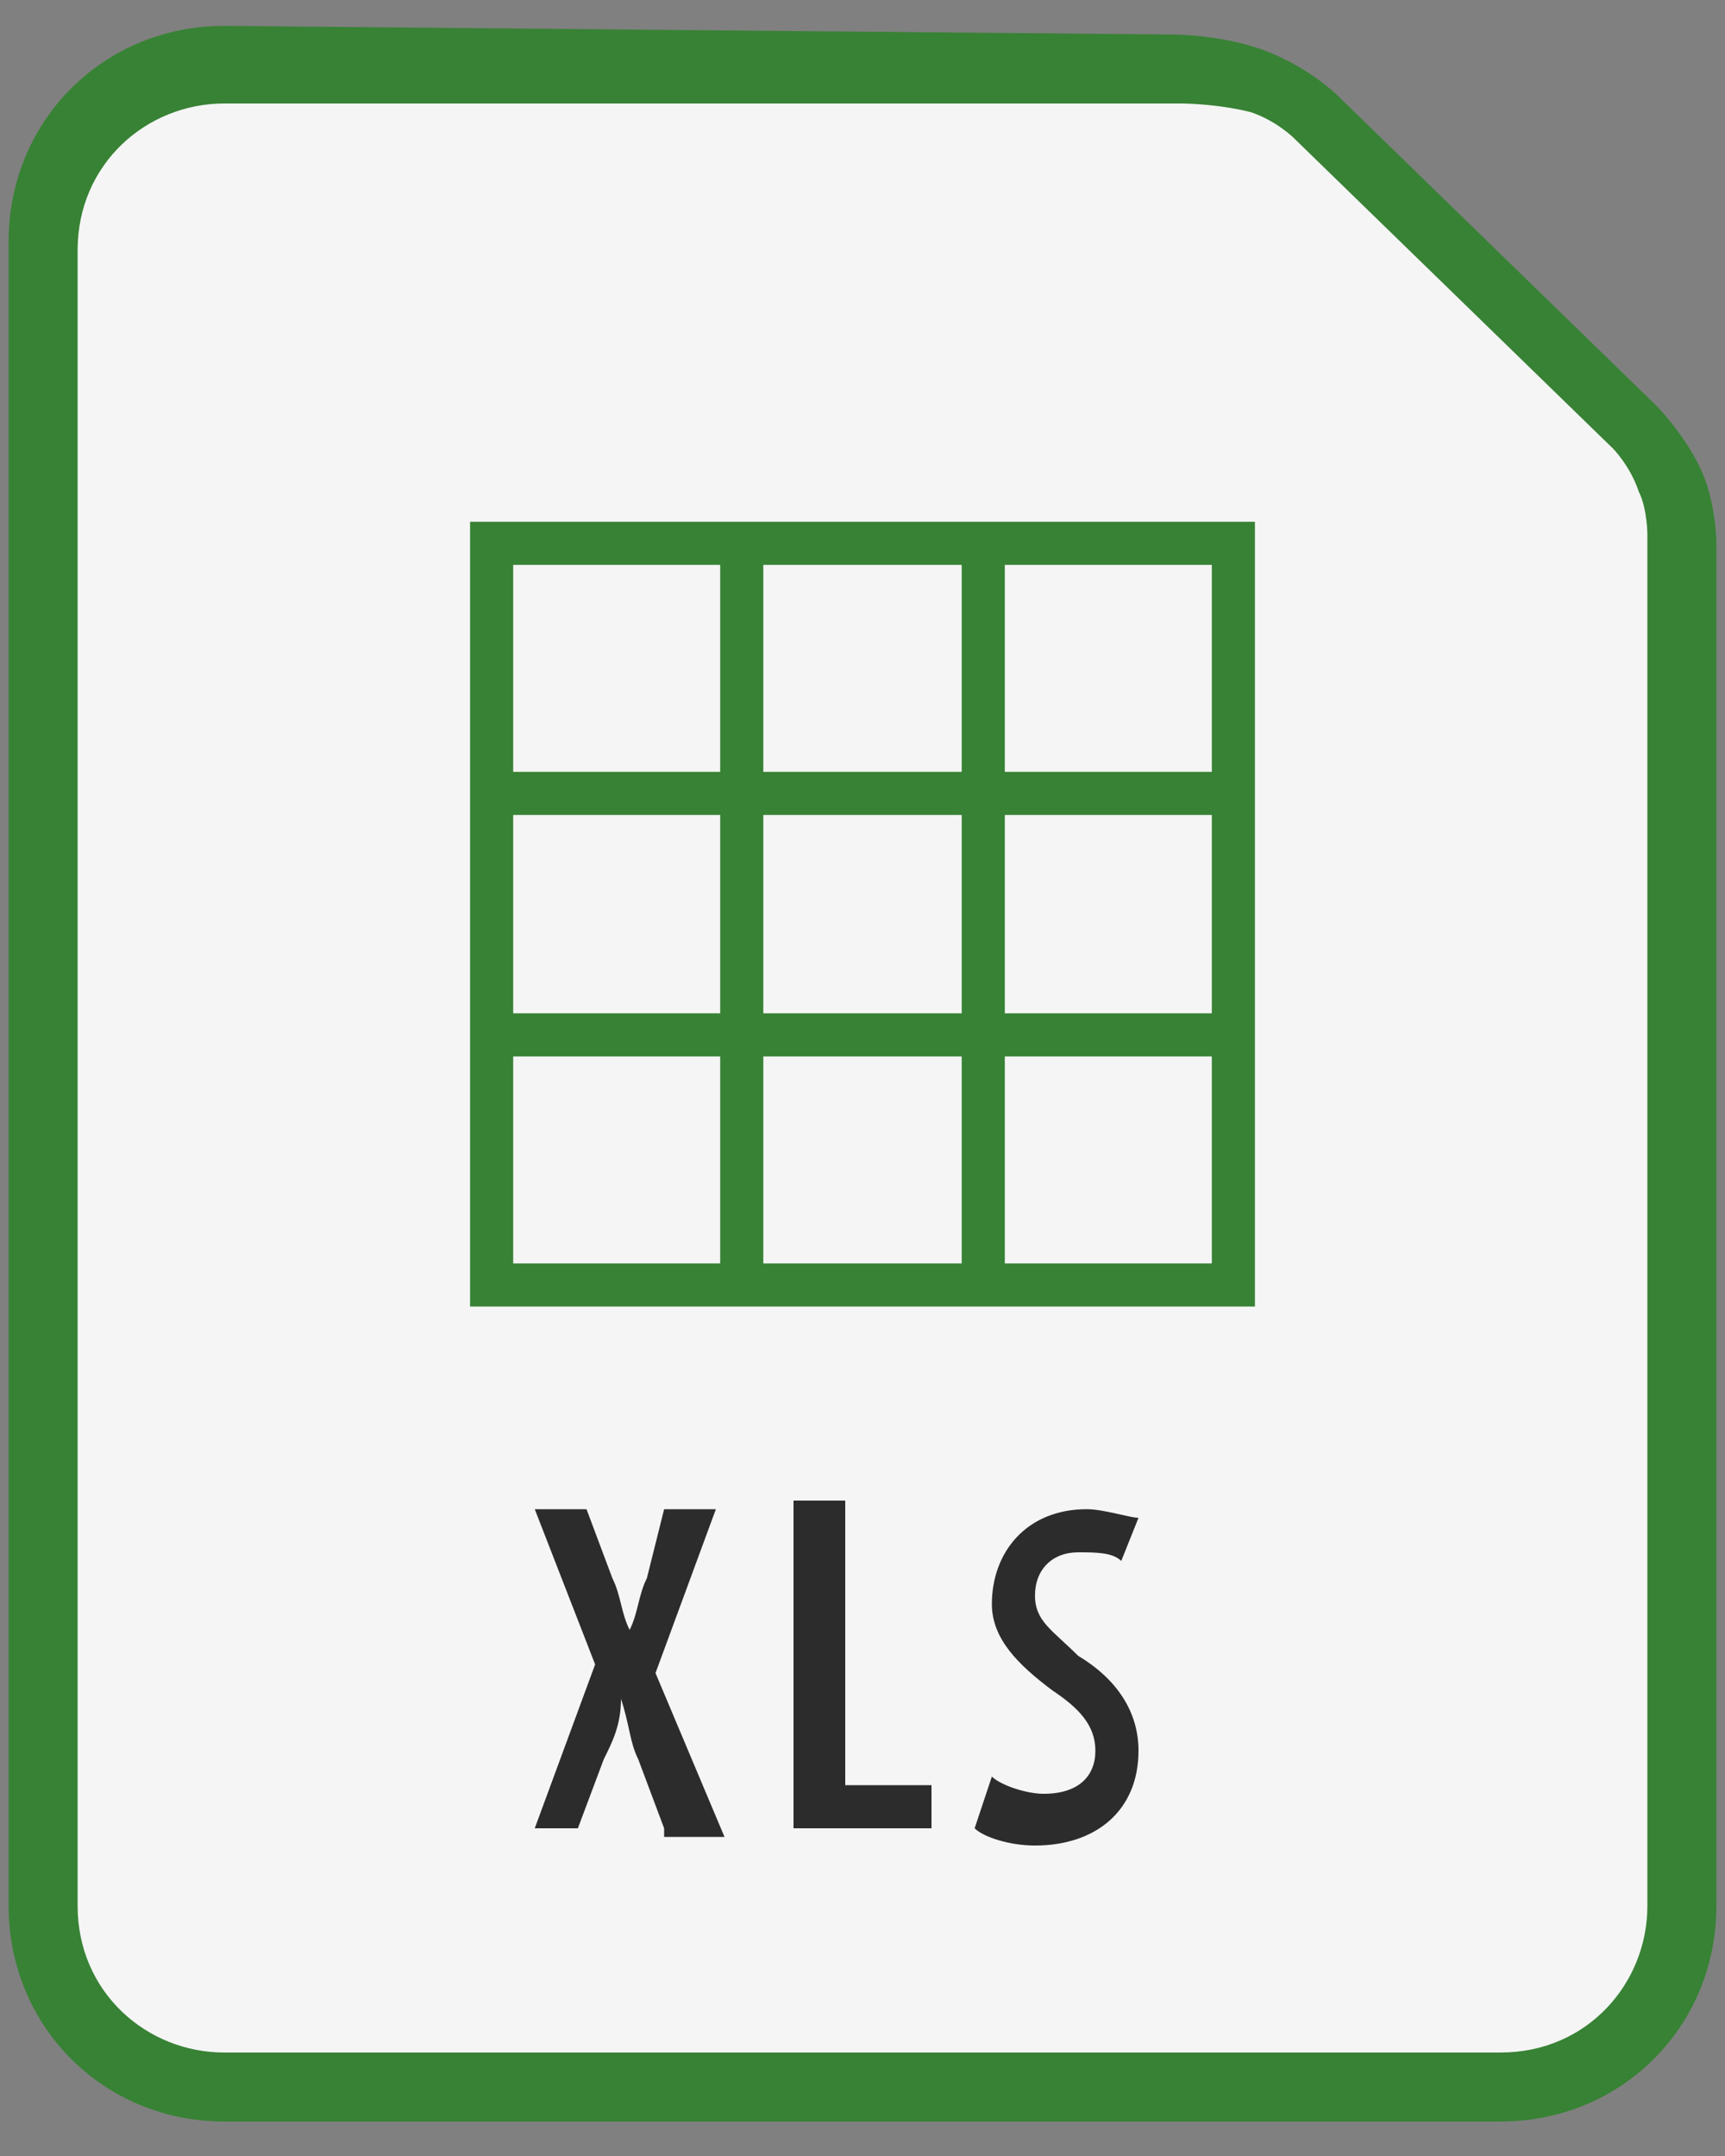
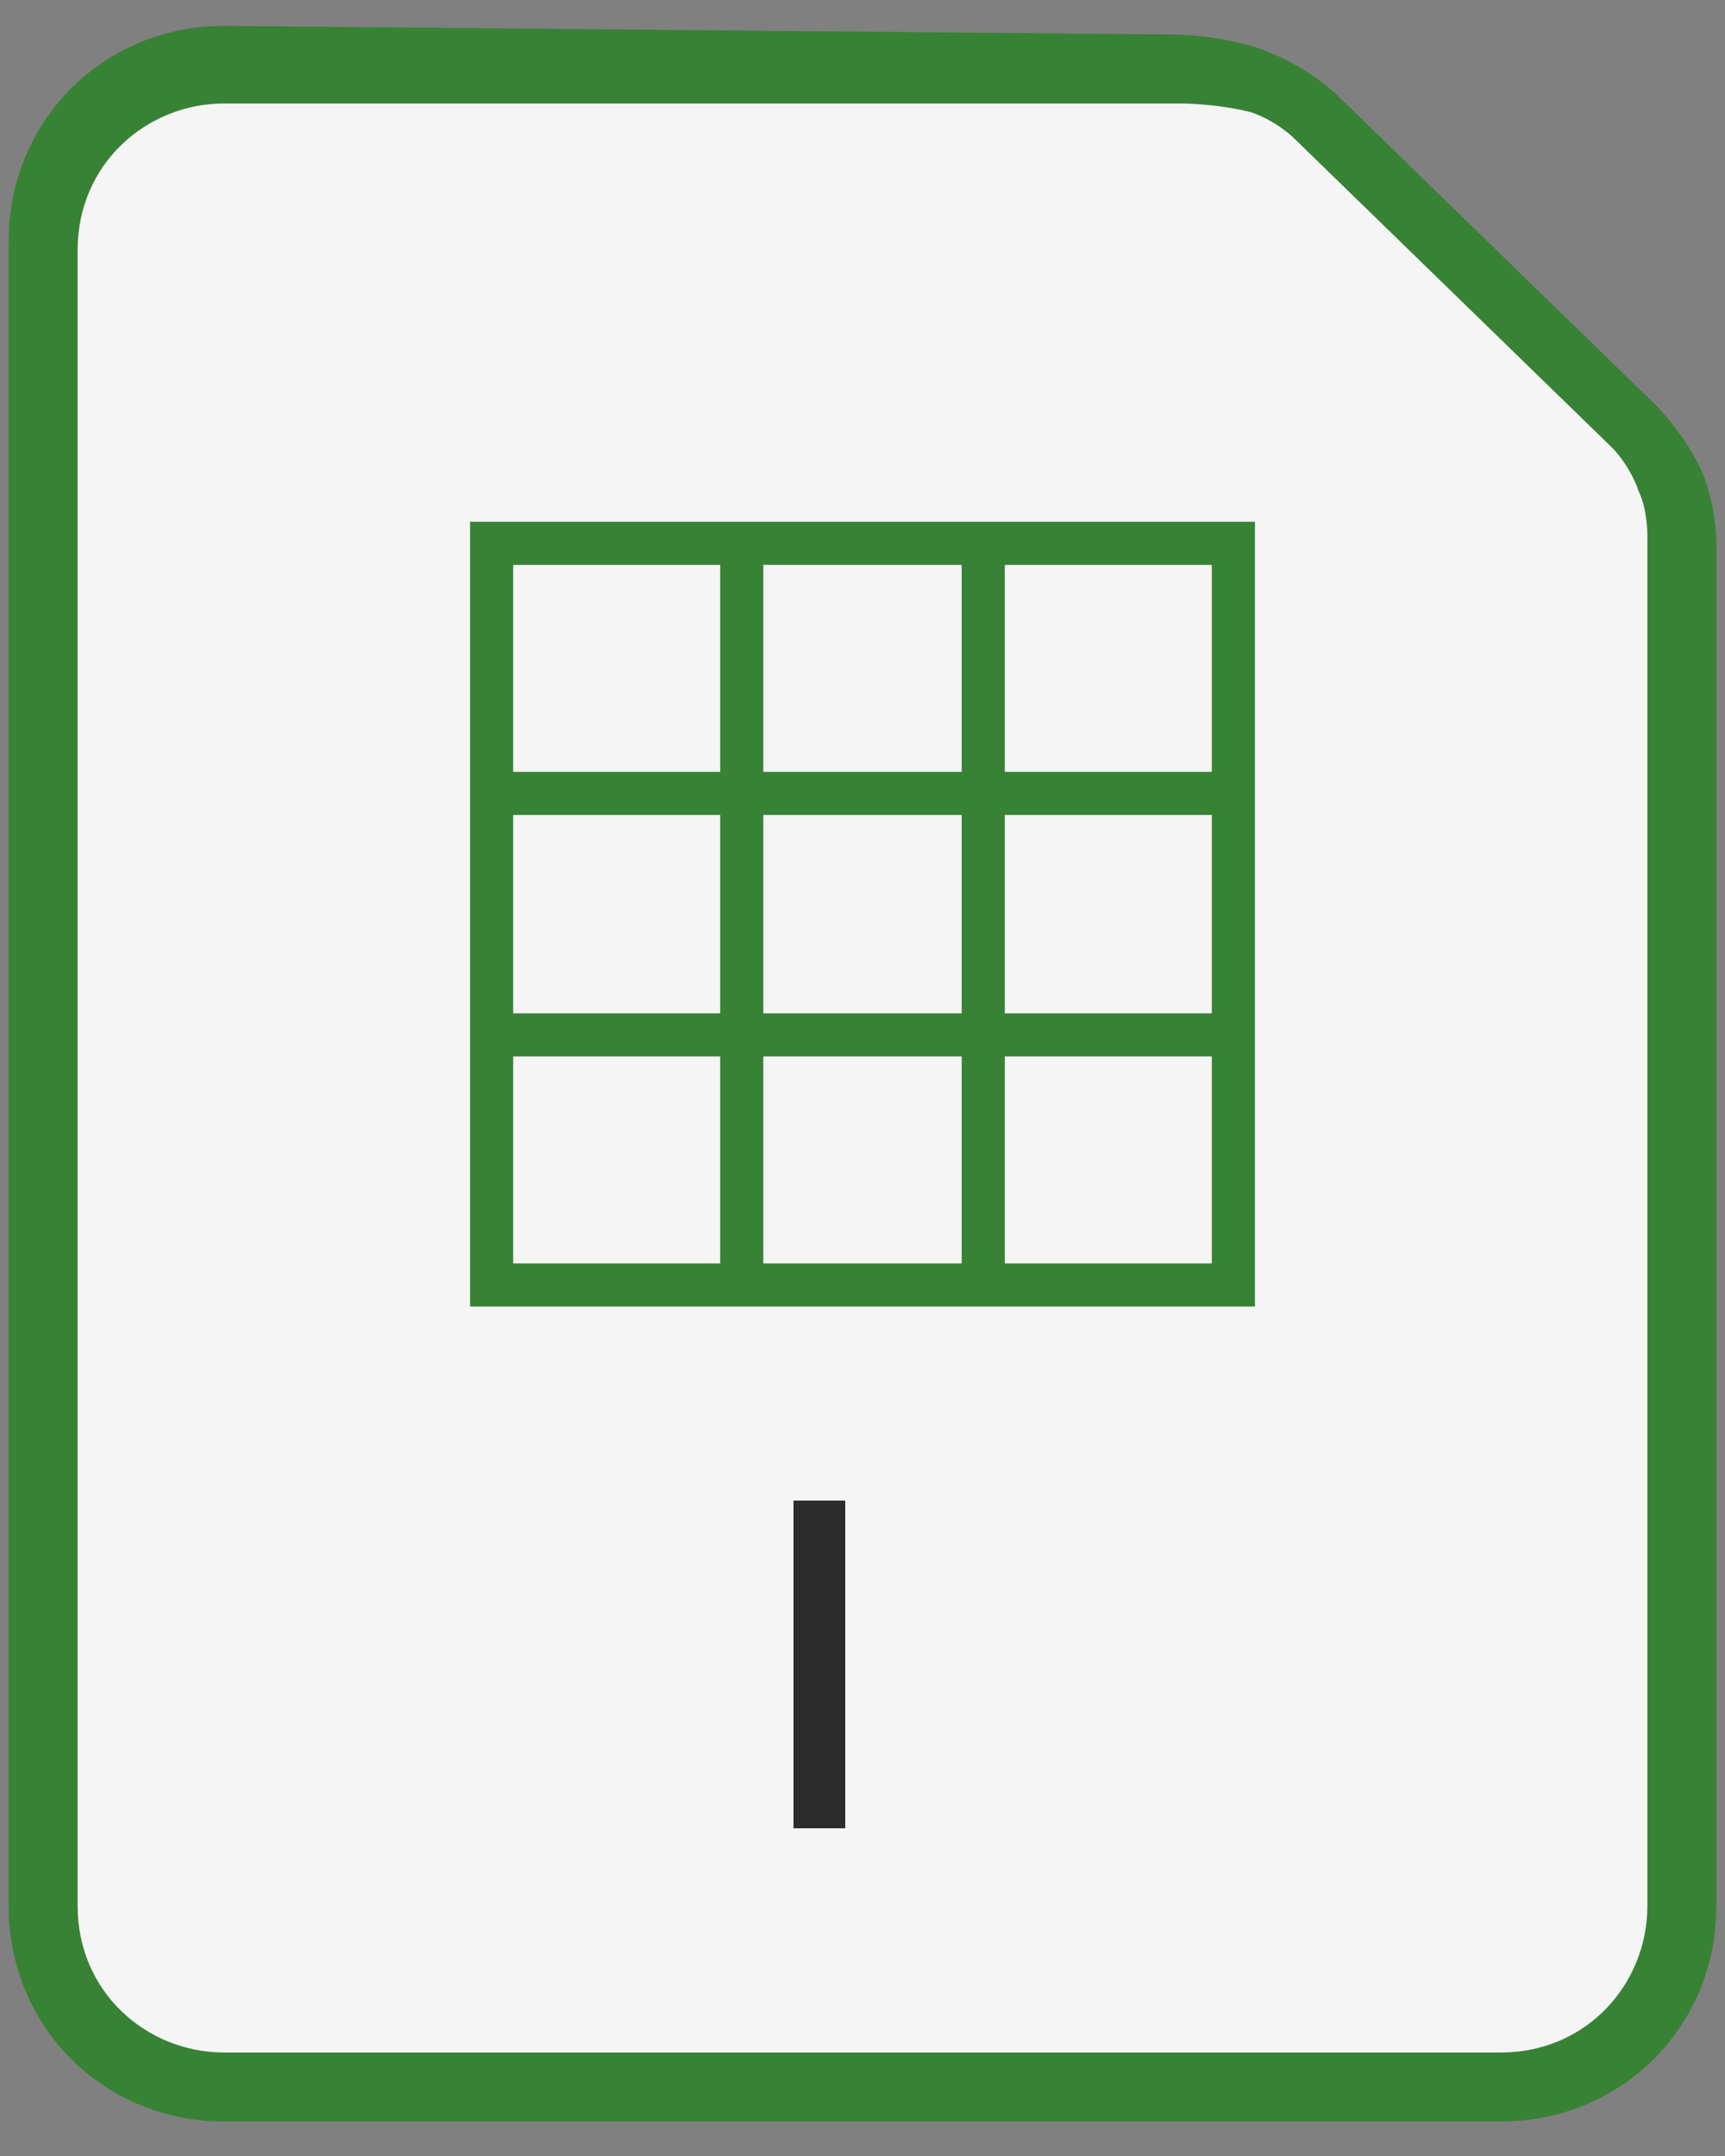
<svg xmlns="http://www.w3.org/2000/svg" version="1.1" id="name" x="0px" y="0px" viewBox="0 0 20 25" style="enable-background:new 0 0 20 25;" xml:space="preserve">
  <rect x="0" y="0" width="20" height="25" fill="#808080" stroke="none" />
  <style type="text/css">
	.st0{fill:#388235;}
	.st1{fill:#F5F5F5;}
	.st2{fill:#2C2C2C;}
	.st3{fill:none;stroke:#388235;stroke-width:0.5;stroke-miterlimit:10;}
</style>
  <g>
    <path class="st0" d="M2.6,0.3c-1.4,0-2.5,1.1-2.5,2.5v19.3c0,1.4,1.1,2.5,2.5,2.5h14.8c1.4,0,2.5-1.1,2.5-2.5V6.3   c0,0,0-0.5-0.2-0.9c-0.2-0.4-0.5-0.7-0.5-0.7c0,0,0,0,0,0l-3.7-3.6c0,0,0,0,0,0c0,0-0.3-0.3-0.8-0.5c-0.5-0.2-1.1-0.2-1.1-0.2l0,0   L2.6,0.3z" />
    <path class="st1" d="M2.6,1.2h11.1c0,0,0,0,0,0c0,0,0.4,0,0.8,0.1C14.8,1.4,15,1.6,15,1.6c0,0,0,0,0,0l3.7,3.6c0,0,0.2,0.2,0.3,0.5   c0.1,0.2,0.1,0.5,0.1,0.5c0,0,0,0,0,0v15.9c0,0.9-0.7,1.7-1.7,1.7H2.6c-0.9,0-1.7-0.7-1.7-1.7V2.9C0.9,1.9,1.7,1.2,2.6,1.2L2.6,1.2   z" />
    <g>
-       <path class="st2" d="M7.7,21.2l-0.3-0.8c-0.1-0.2-0.1-0.4-0.2-0.7h0C7.2,20,7.1,20.2,7,20.4l-0.3,0.8H6.2l0.7-1.9l-0.7-1.8h0.6    l0.3,0.8c0.1,0.2,0.1,0.4,0.2,0.6h0c0.1-0.2,0.1-0.4,0.2-0.6l0.2-0.8h0.6l-0.7,1.9l0.8,1.9H7.7z" />
-       <path class="st2" d="M9.2,17.4h0.6v3.3h1v0.5H9.2V17.4z" />
-       <path class="st2" d="M11.5,20.6c0.1,0.1,0.4,0.2,0.6,0.2c0.4,0,0.6-0.2,0.6-0.5c0-0.3-0.2-0.5-0.5-0.7c-0.4-0.3-0.7-0.6-0.7-1    c0-0.6,0.4-1.1,1.1-1.1c0.2,0,0.5,0.1,0.6,0.1L13,18.1c-0.1-0.1-0.3-0.1-0.5-0.1c-0.3,0-0.5,0.2-0.5,0.5c0,0.3,0.2,0.4,0.5,0.7    c0.5,0.3,0.7,0.7,0.7,1.1c0,0.7-0.5,1.1-1.2,1.1c-0.3,0-0.6-0.1-0.7-0.2L11.5,20.6z" />
+       <path class="st2" d="M9.2,17.4h0.6v3.3v0.5H9.2V17.4z" />
    </g>
    <g>
      <rect x="5.7" y="6.3" class="st3" width="8.6" height="8.6" />
      <line class="st3" x1="8.6" y1="6.2" x2="8.6" y2="15" />
      <line class="st3" x1="11.4" y1="6.2" x2="11.4" y2="15" />
      <line class="st3" x1="14.4" y1="9.2" x2="5.6" y2="9.2" />
      <line class="st3" x1="14.4" y1="12" x2="5.6" y2="12" />
    </g>
  </g>
</svg>